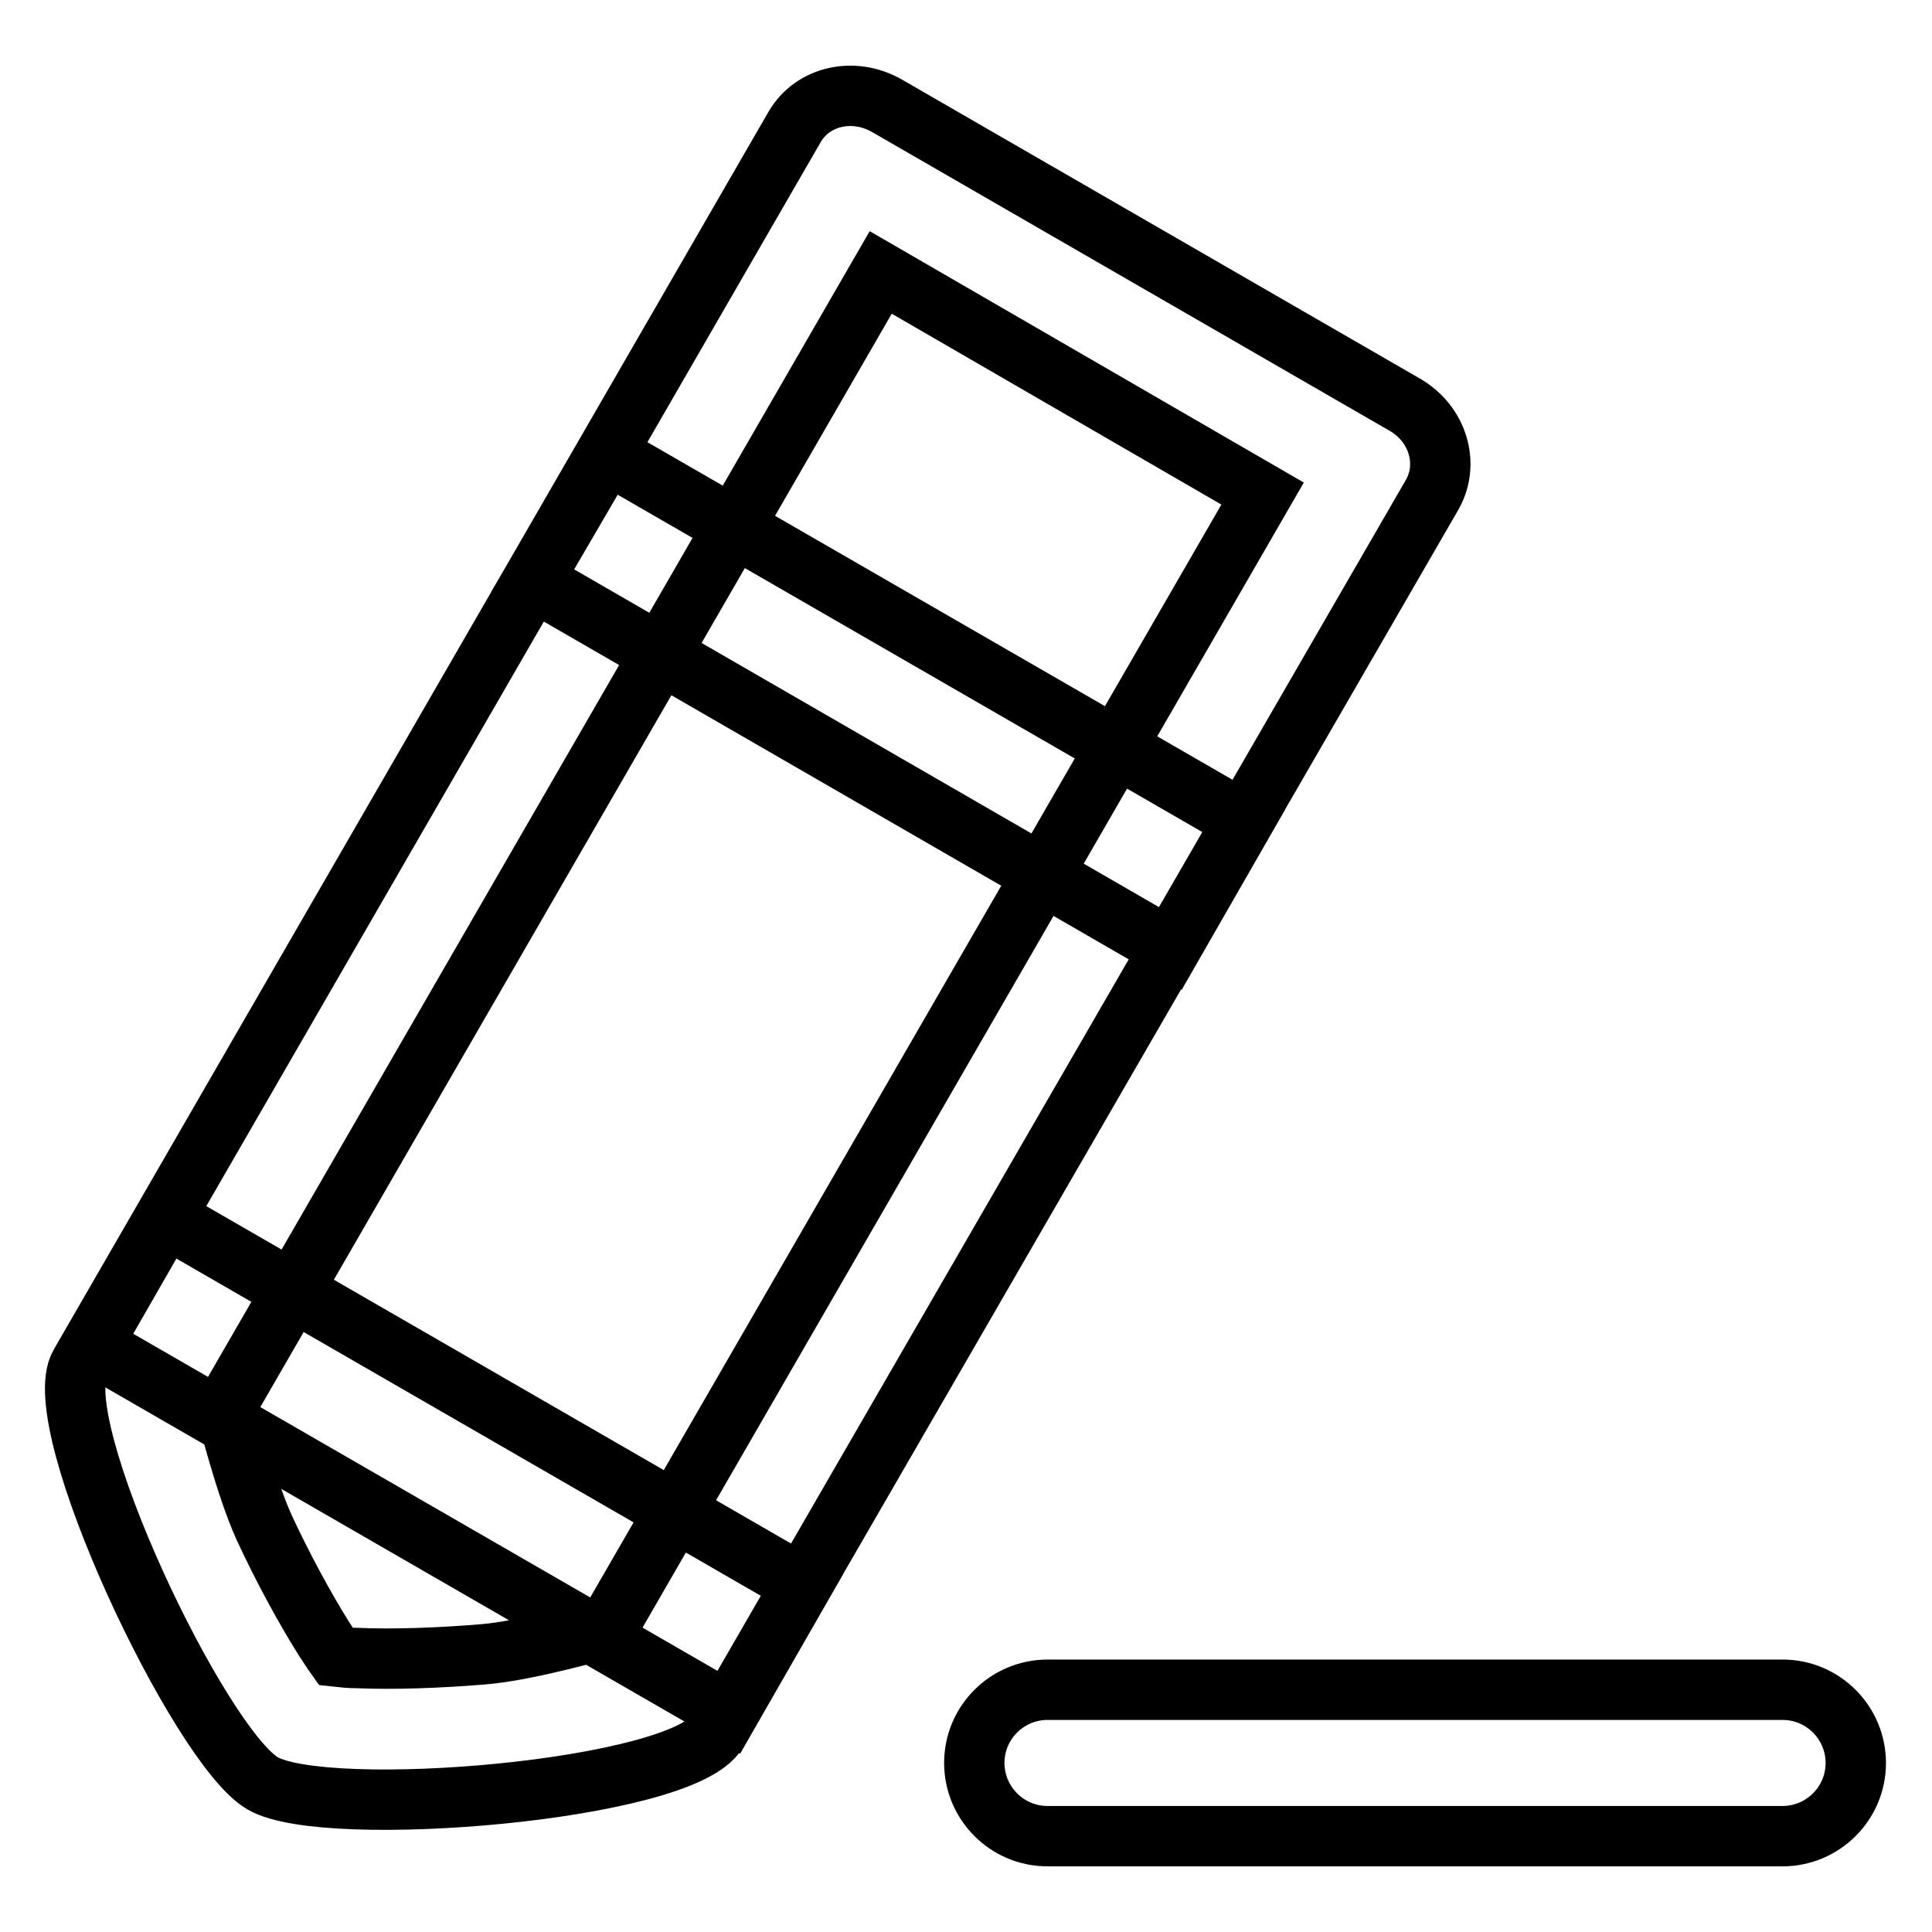
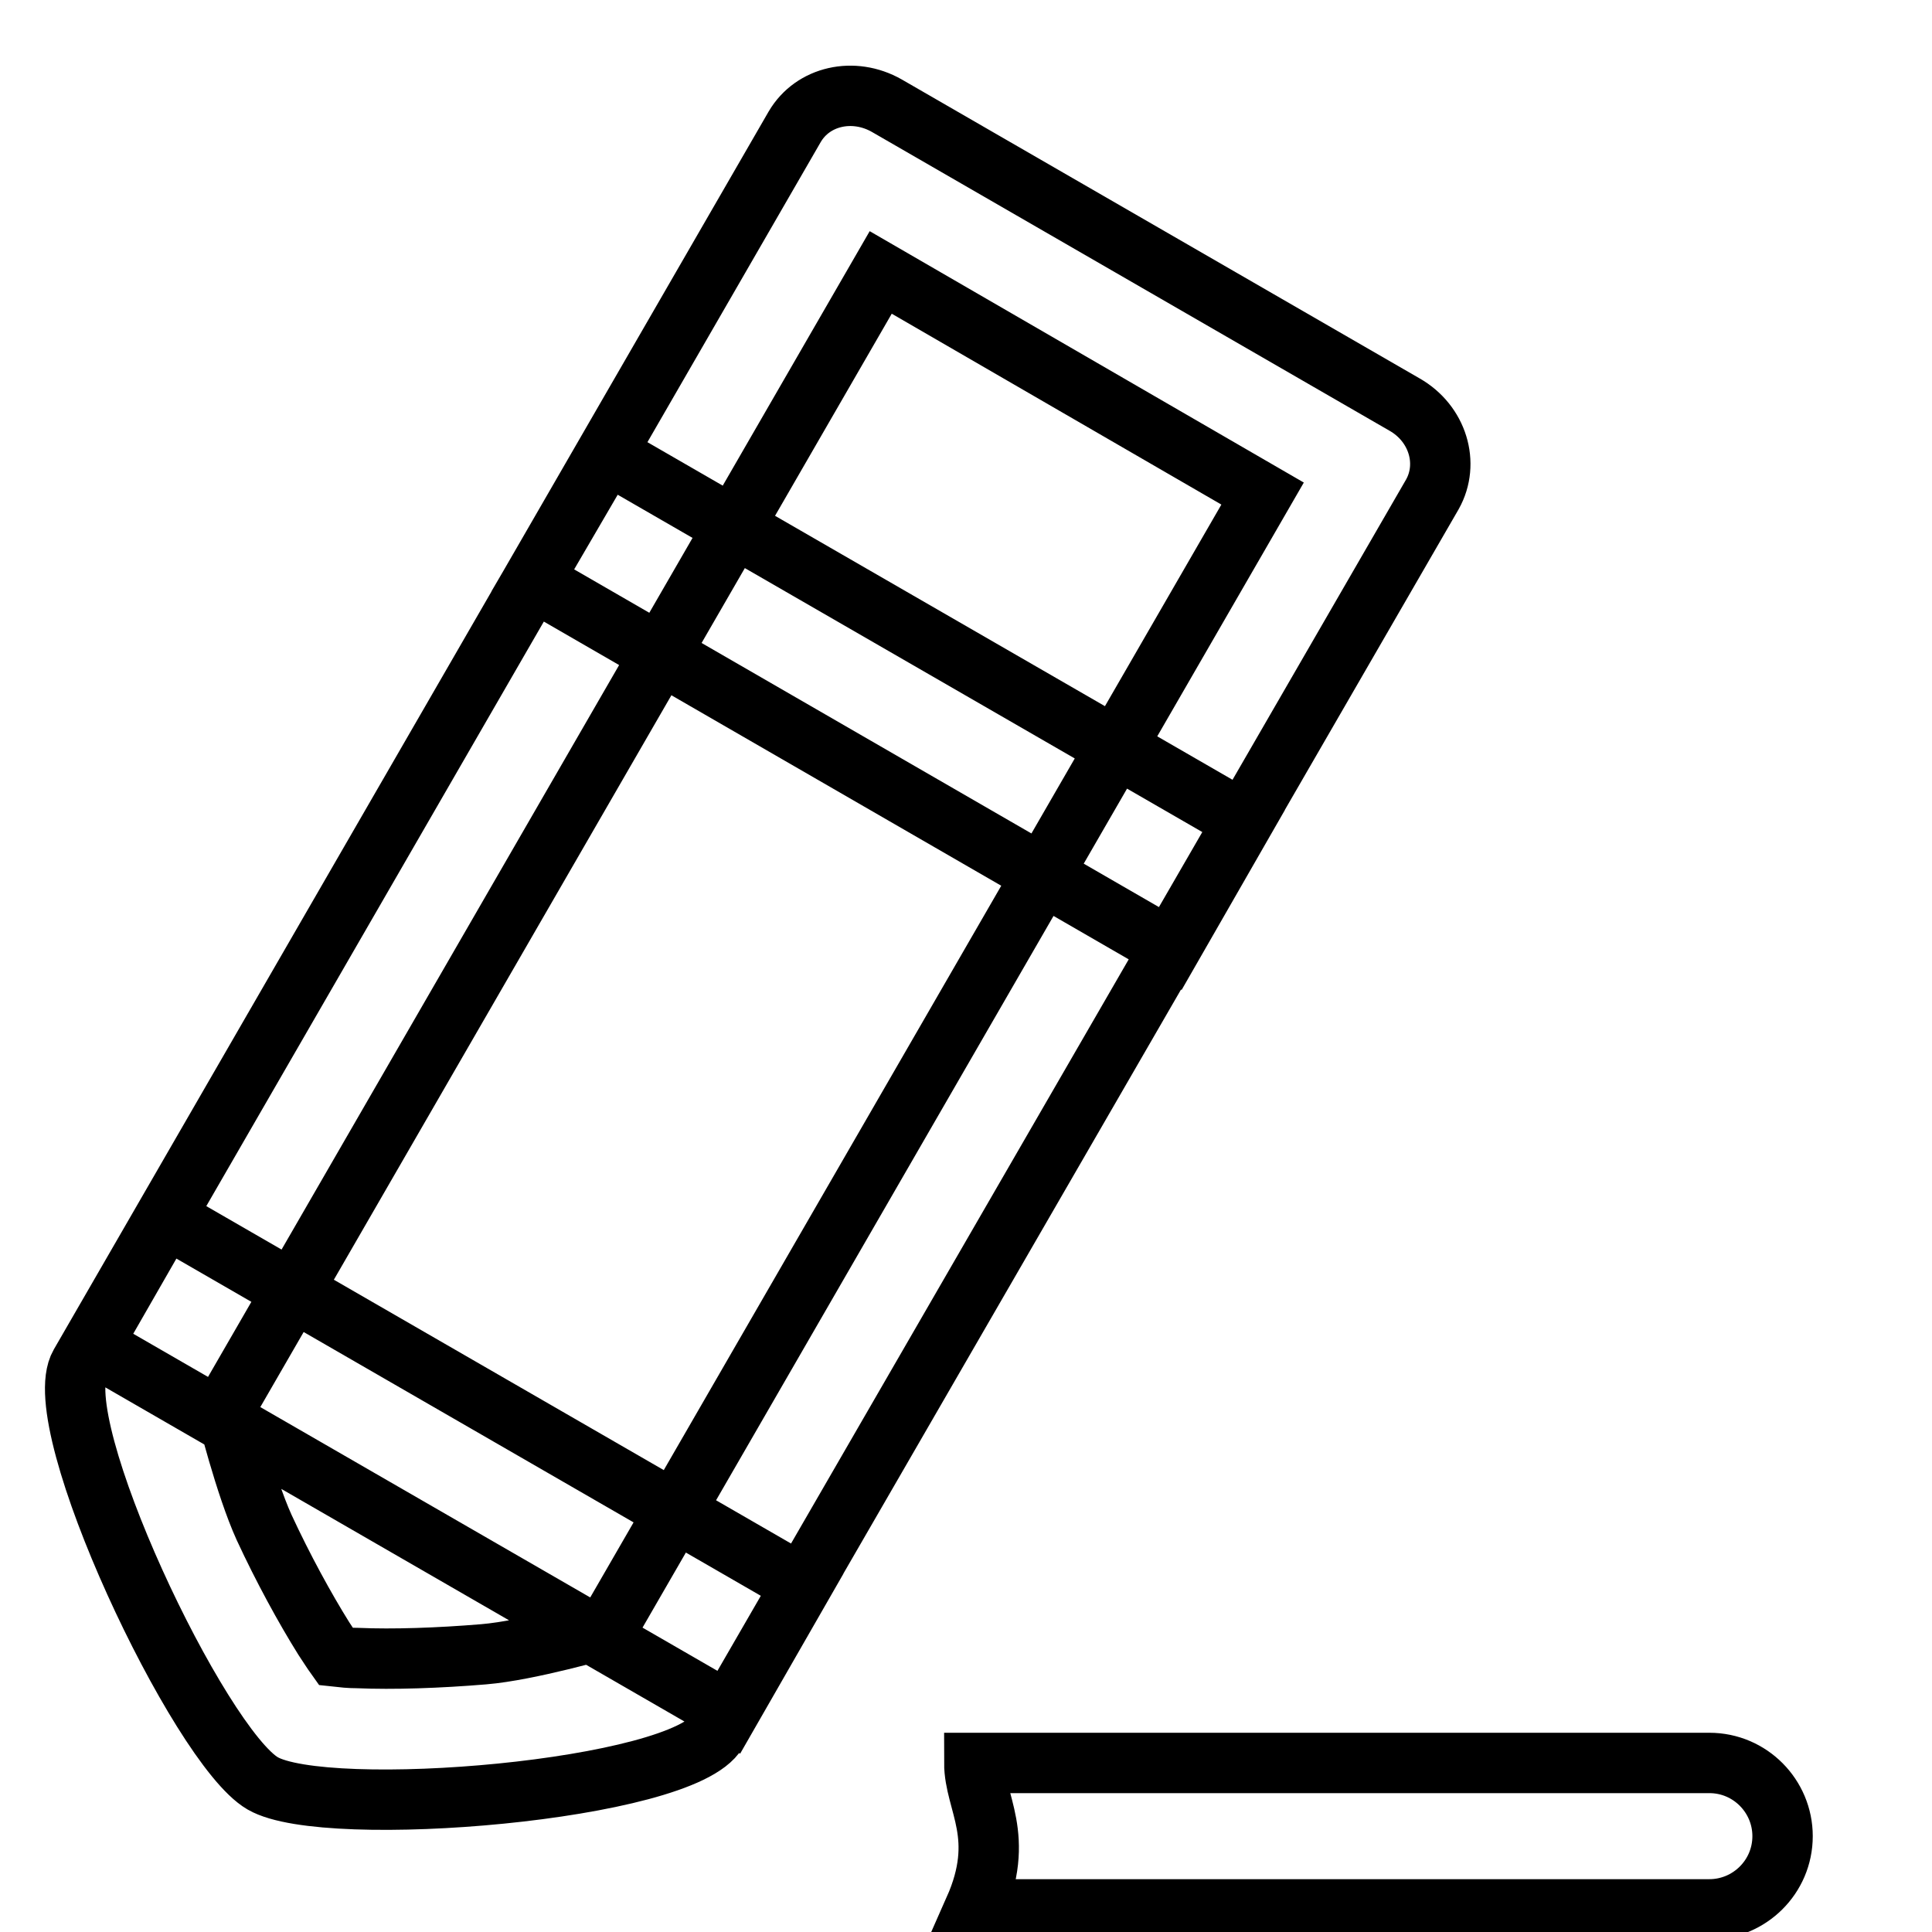
<svg xmlns="http://www.w3.org/2000/svg" version="1.1" x="0px" y="0px" viewBox="0 0 256 256" enable-background="new 0 0 256 256" xml:space="preserve">
  <g>
-     <path stroke-width="8" fill-opacity="0" stroke="#000000" d="M129.1,233.6c0-5.4,4.4-9.7,9.7-9.7h97.4c5.4,0,9.7,4.4,9.7,9.7c0,5.4-4.4,9.7-9.7,9.7l0,0h-97.4 C133.4,243.3,129.1,238.9,129.1,233.6L129.1,233.6z M80.4,60.1l84.4,48.7l-9.7,16.9L70.6,76.9L80.4,60.1z M21.9,161.3l84.4,48.7 l-9.7,16.9l-84.4-48.7L21.9,161.3z M116.7,36.1L29.9,186.4c0.1,0.5,2.6,10.5,5.1,16c2.5,5.4,5.4,10.7,7.9,14.7 c0.6,0.9,1.1,1.7,1.6,2.4c0.9,0.1,1.8,0.2,2.9,0.2c4.7,0.2,10.7,0,16.7-0.5c6-0.5,15.9-3.4,16.4-3.5l86.8-150.3L116.7,36.1z  M117.5,14l68.6,39.6c4.4,2.5,6,7.8,3.7,11.9L95,229.5c-4.5,7.8-51.8,11.7-60.2,6.8c-8.4-4.9-28.7-47.7-24.2-55.5l94.7-164 C107.7,12.7,113.1,11.5,117.5,14L117.5,14z" />
+     <path stroke-width="8" fill-opacity="0" stroke="#000000" d="M129.1,233.6h97.4c5.4,0,9.7,4.4,9.7,9.7c0,5.4-4.4,9.7-9.7,9.7l0,0h-97.4 C133.4,243.3,129.1,238.9,129.1,233.6L129.1,233.6z M80.4,60.1l84.4,48.7l-9.7,16.9L70.6,76.9L80.4,60.1z M21.9,161.3l84.4,48.7 l-9.7,16.9l-84.4-48.7L21.9,161.3z M116.7,36.1L29.9,186.4c0.1,0.5,2.6,10.5,5.1,16c2.5,5.4,5.4,10.7,7.9,14.7 c0.6,0.9,1.1,1.7,1.6,2.4c0.9,0.1,1.8,0.2,2.9,0.2c4.7,0.2,10.7,0,16.7-0.5c6-0.5,15.9-3.4,16.4-3.5l86.8-150.3L116.7,36.1z  M117.5,14l68.6,39.6c4.4,2.5,6,7.8,3.7,11.9L95,229.5c-4.5,7.8-51.8,11.7-60.2,6.8c-8.4-4.9-28.7-47.7-24.2-55.5l94.7-164 C107.7,12.7,113.1,11.5,117.5,14L117.5,14z" />
  </g>
</svg>